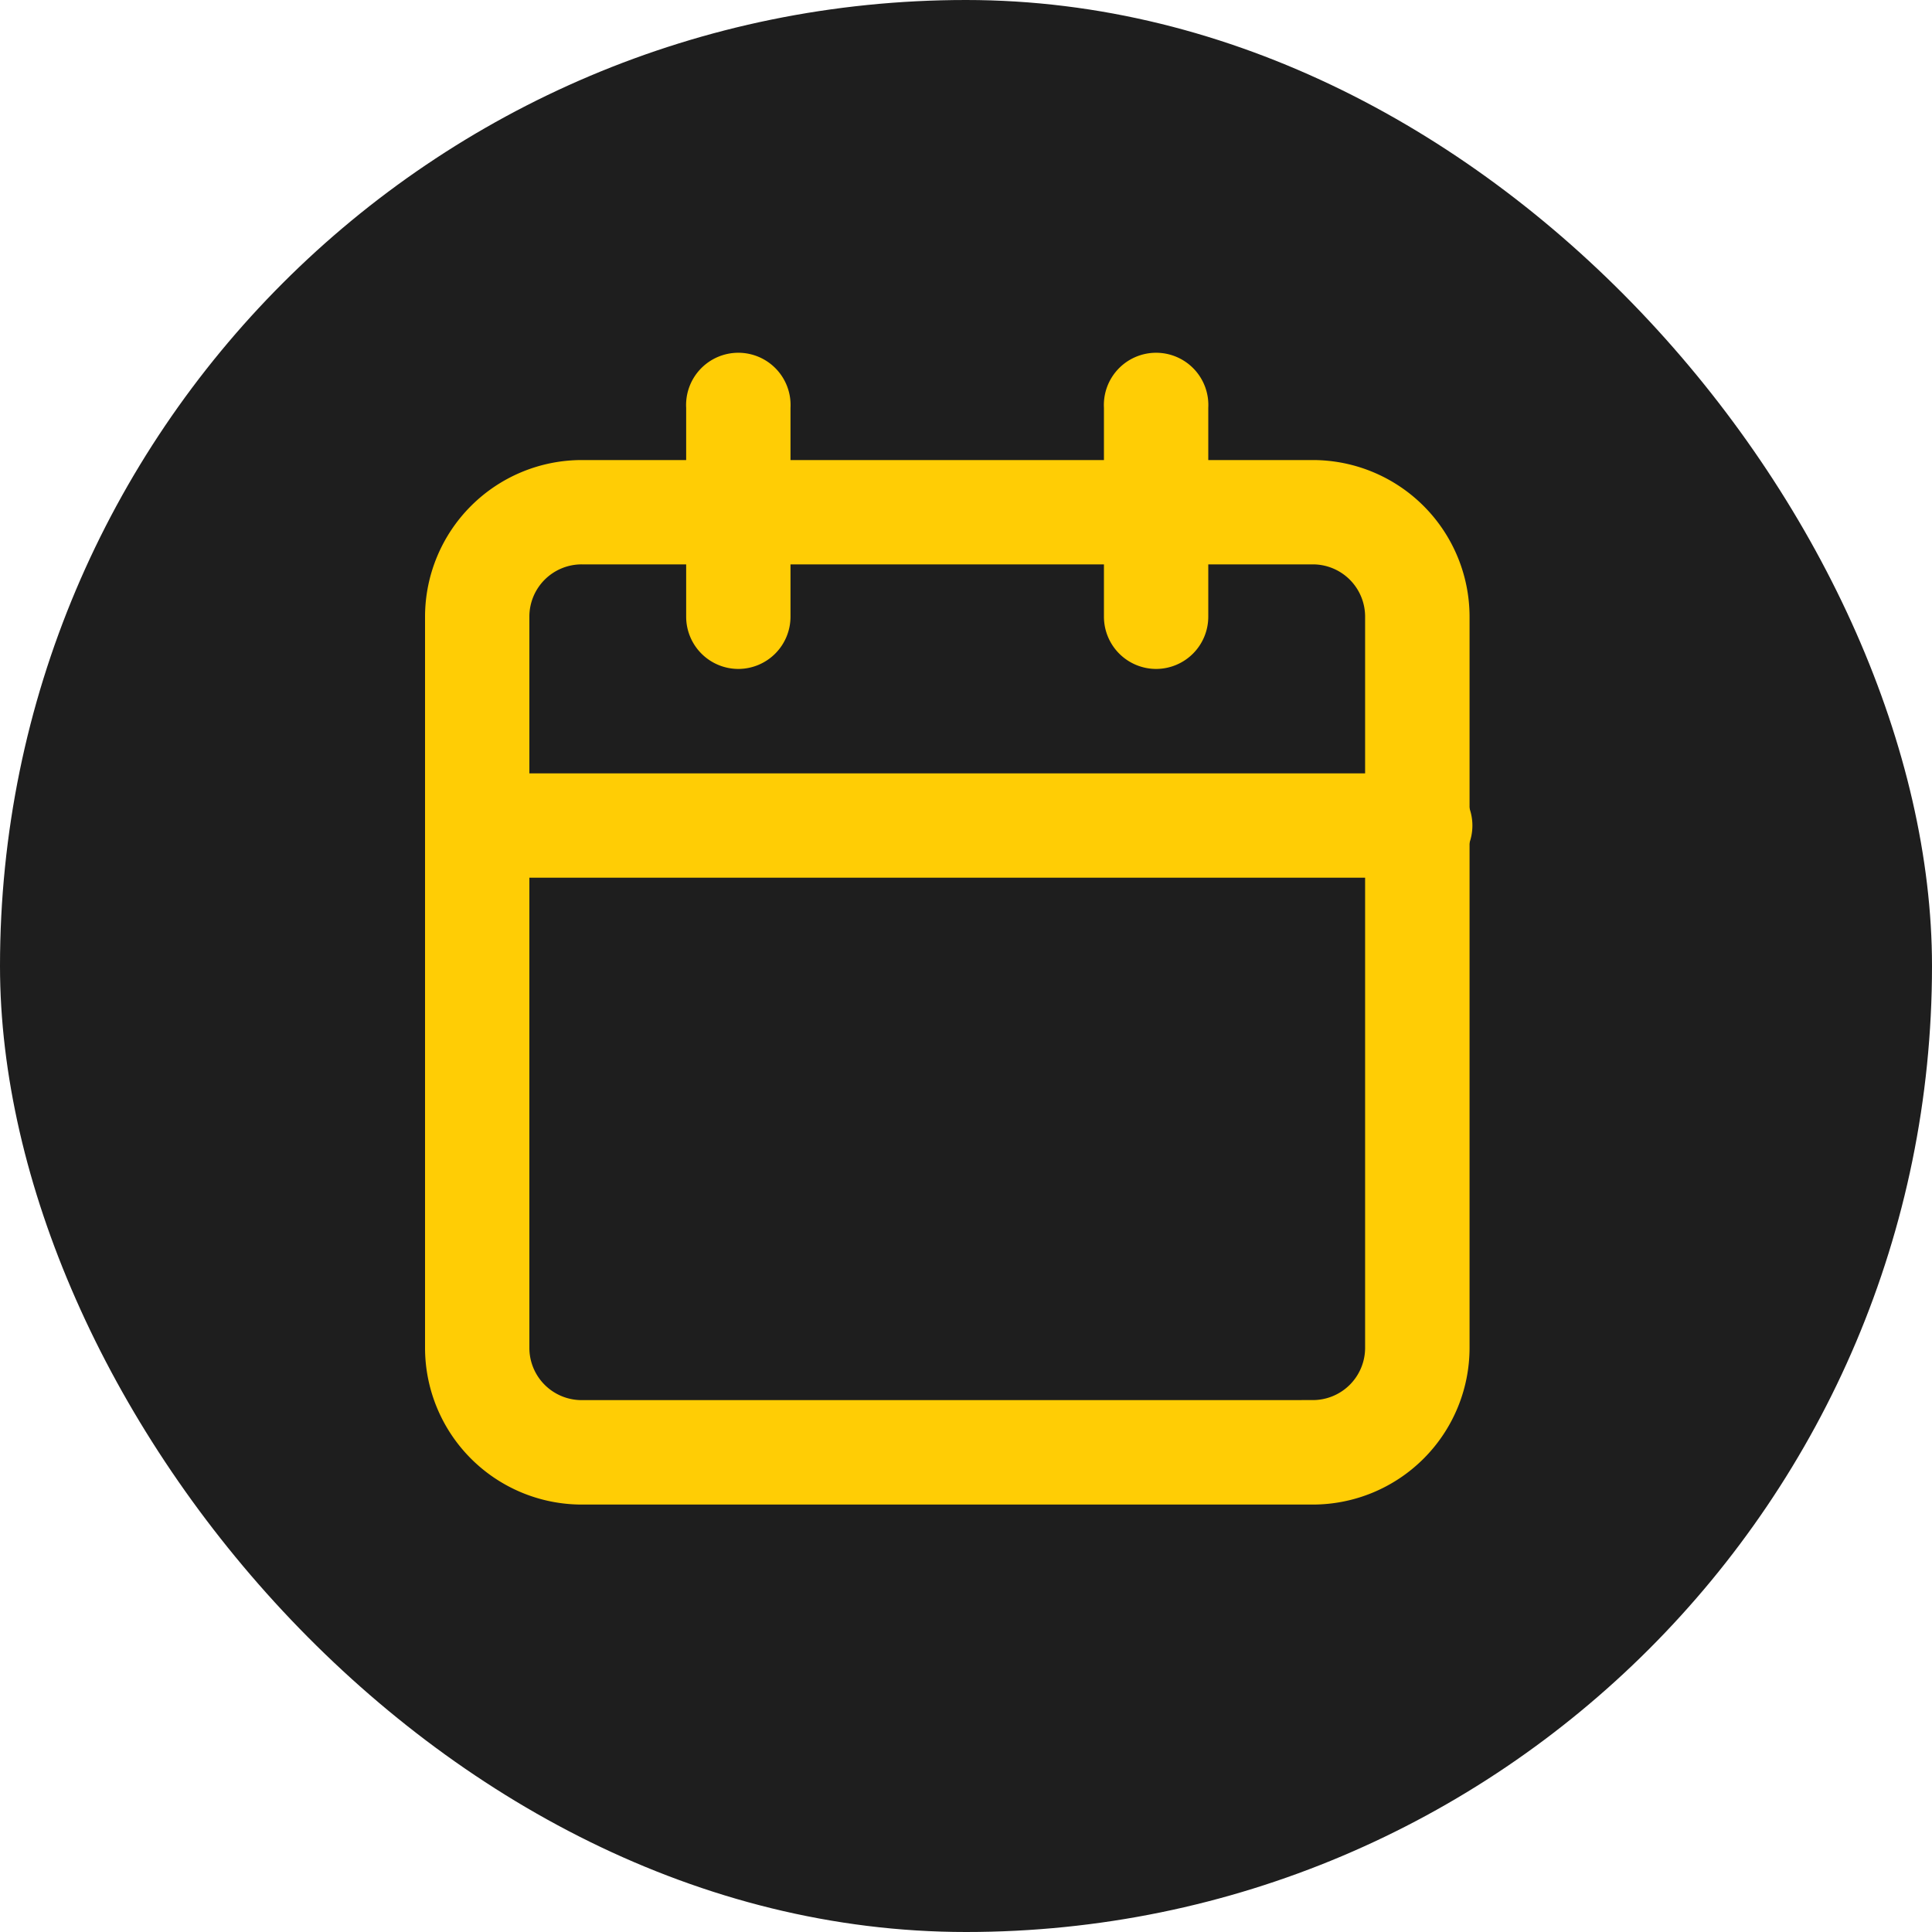
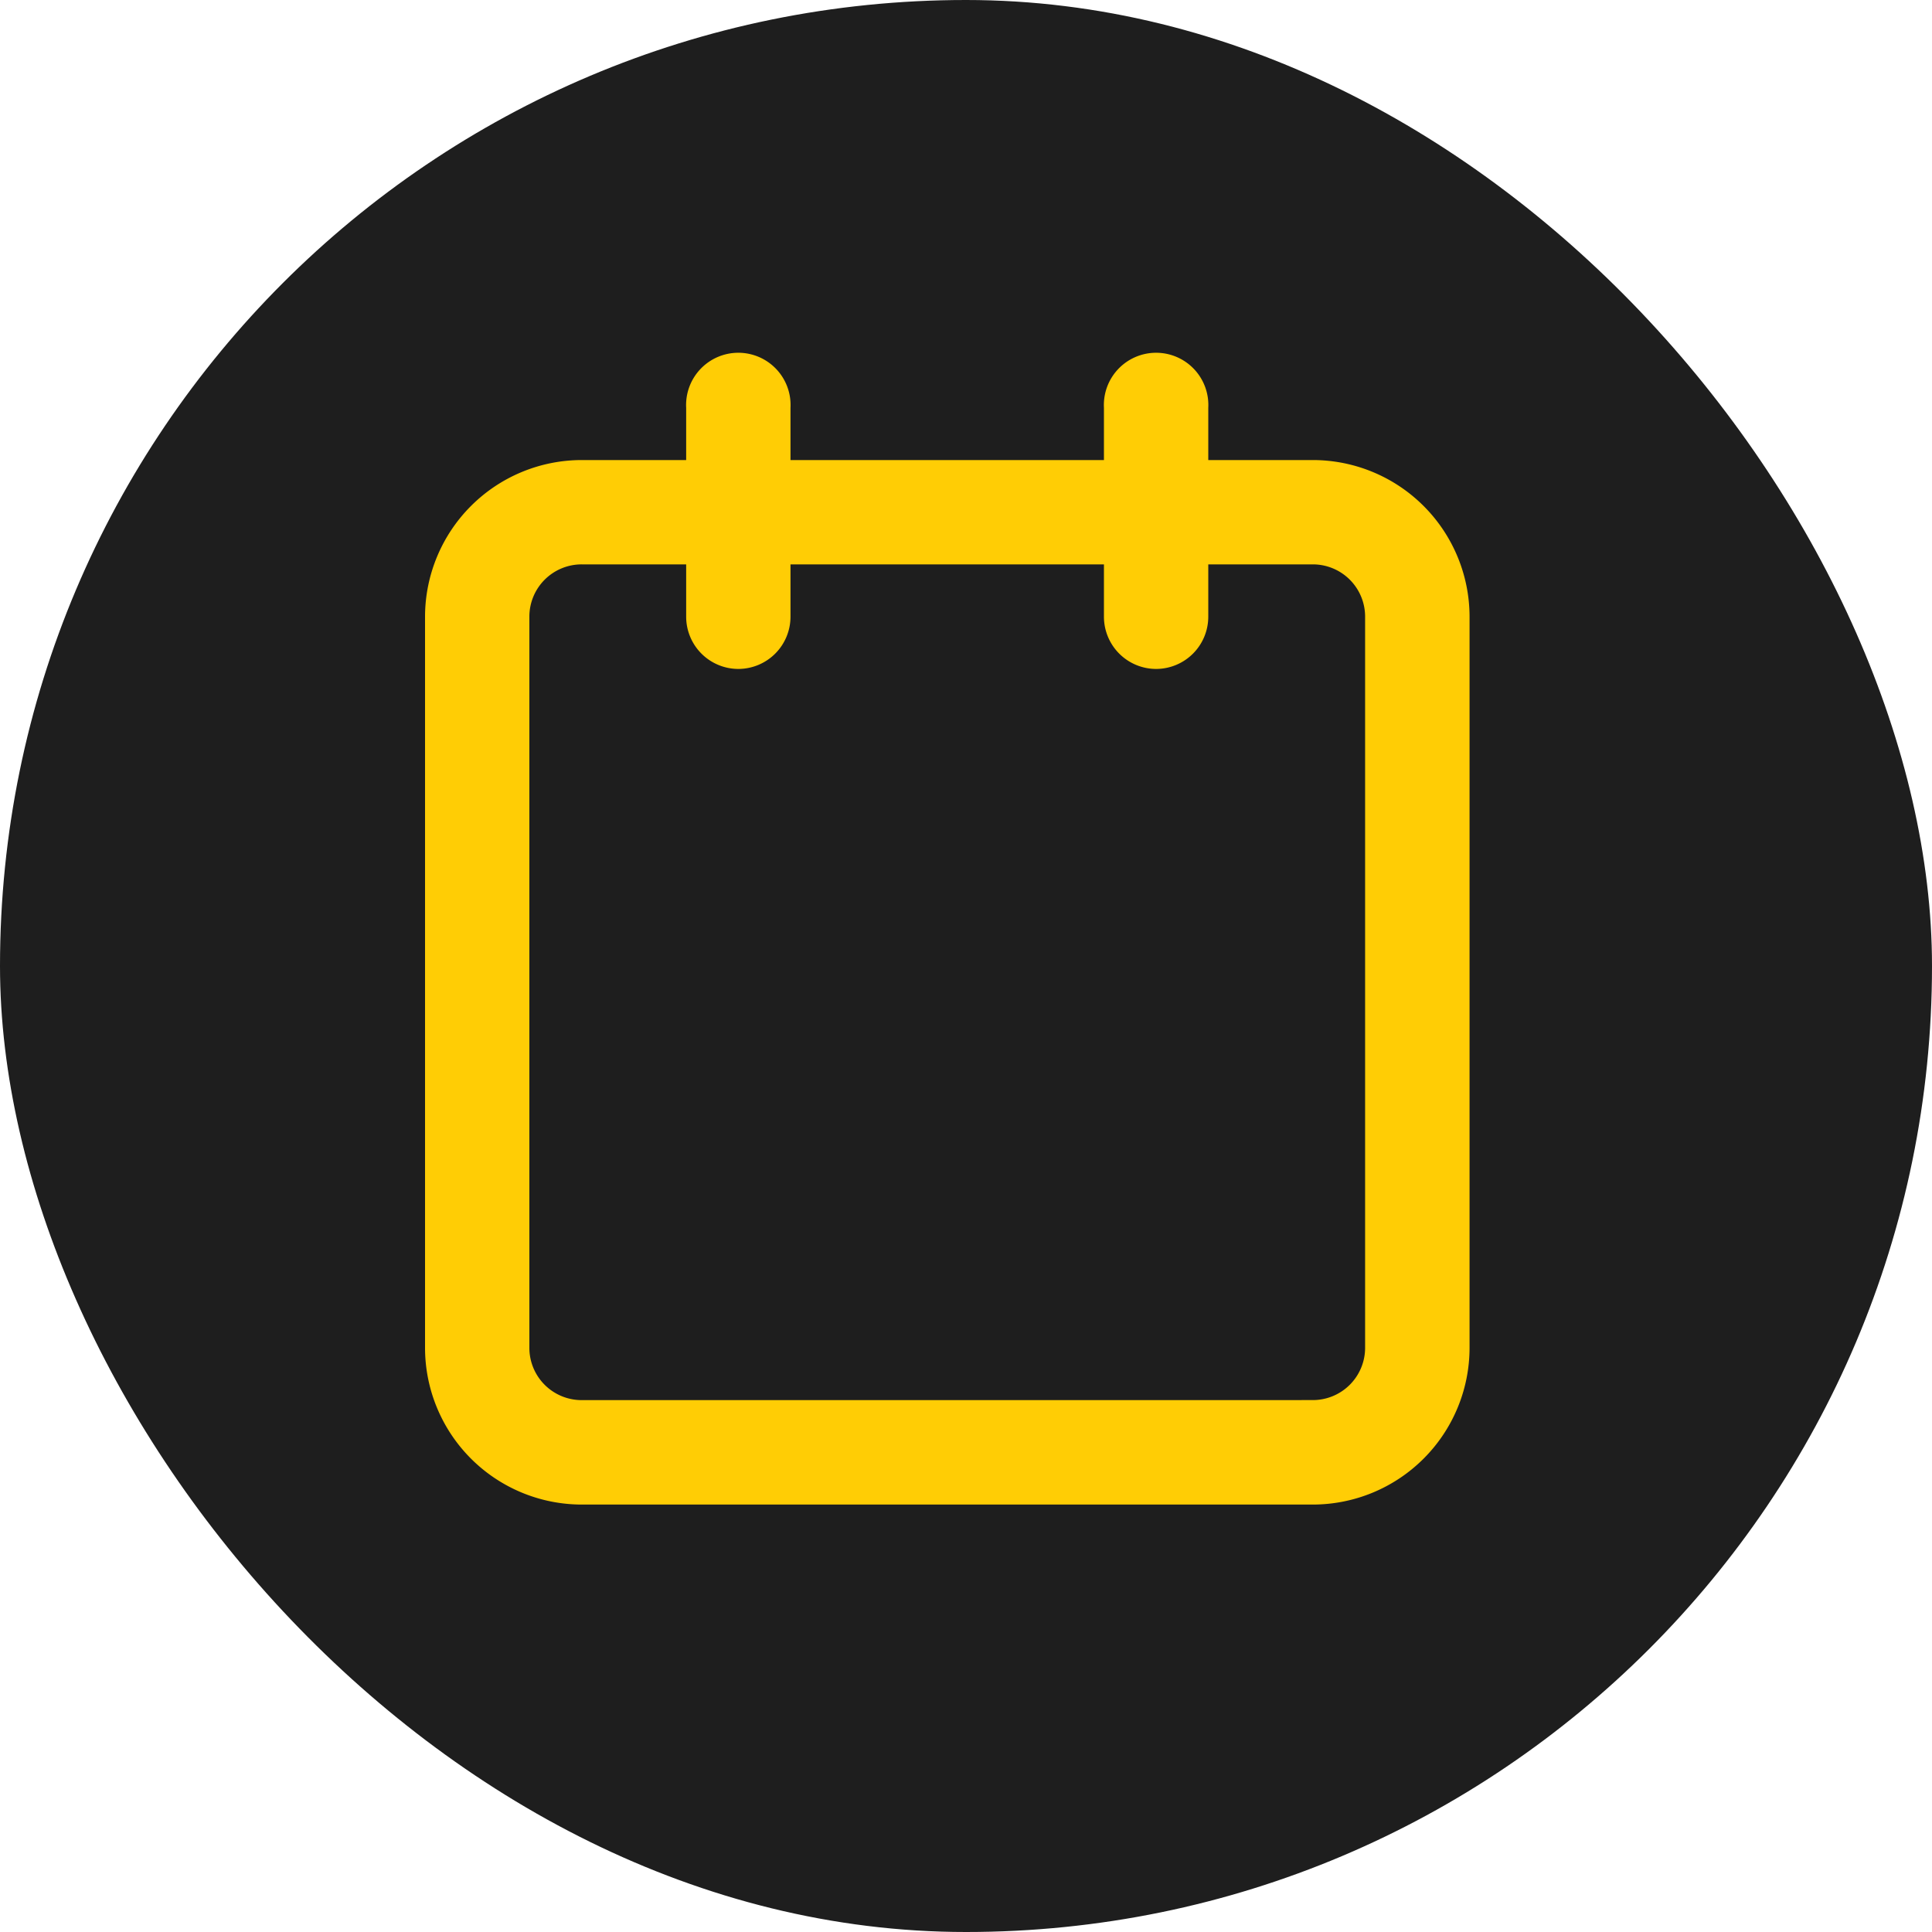
<svg xmlns="http://www.w3.org/2000/svg" width="50" height="50" viewBox="0 0 50 50">
  <g id="calander_icon" data-name="calander icon" transform="translate(-572 -1808)">
    <rect id="Rectangle_712" data-name="Rectangle 712" width="50" height="50" rx="25" transform="translate(572 1808)" fill="#1e1e1e" />
    <g id="cal" transform="translate(580 1815.703)">
      <path id="Path_1018" data-name="Path 1018" d="M7.055,4.5H25.977a4.059,4.059,0,0,1,4.055,4.055V27.477a4.059,4.059,0,0,1-4.055,4.055H7.055A4.059,4.059,0,0,1,3,27.477V8.555A4.059,4.059,0,0,1,7.055,4.5ZM25.977,28.828a1.353,1.353,0,0,0,1.352-1.352V8.555A1.353,1.353,0,0,0,25.977,7.2H7.055A1.353,1.353,0,0,0,5.7,8.555V27.477a1.353,1.353,0,0,0,1.352,1.352Z" transform="translate(0 -0.297)" fill="#ffcd05" />
      <path id="Path_1019" data-name="Path 1019" d="M23.852,9.609A1.352,1.352,0,0,1,22.5,8.258V2.852a1.352,1.352,0,1,1,2.7,0V8.258A1.352,1.352,0,0,1,23.852,9.609Z" transform="translate(-1.93 0)" fill="#ffcd05" />
      <path id="Path_1020" data-name="Path 1020" d="M11.852,9.609A1.352,1.352,0,0,1,10.5,8.258V2.852a1.352,1.352,0,1,1,2.7,0V8.258A1.352,1.352,0,0,1,11.852,9.609Z" transform="translate(-0.742 0)" fill="#ffcd05" />
-       <path id="Path_1021" data-name="Path 1021" d="M28.68,16.2H4.352a1.352,1.352,0,0,1,0-2.7H28.68a1.352,1.352,0,1,1,0,2.7Z" transform="translate(0 -1.188)" fill="#ffcd05" />
    </g>
  </g>
</svg>